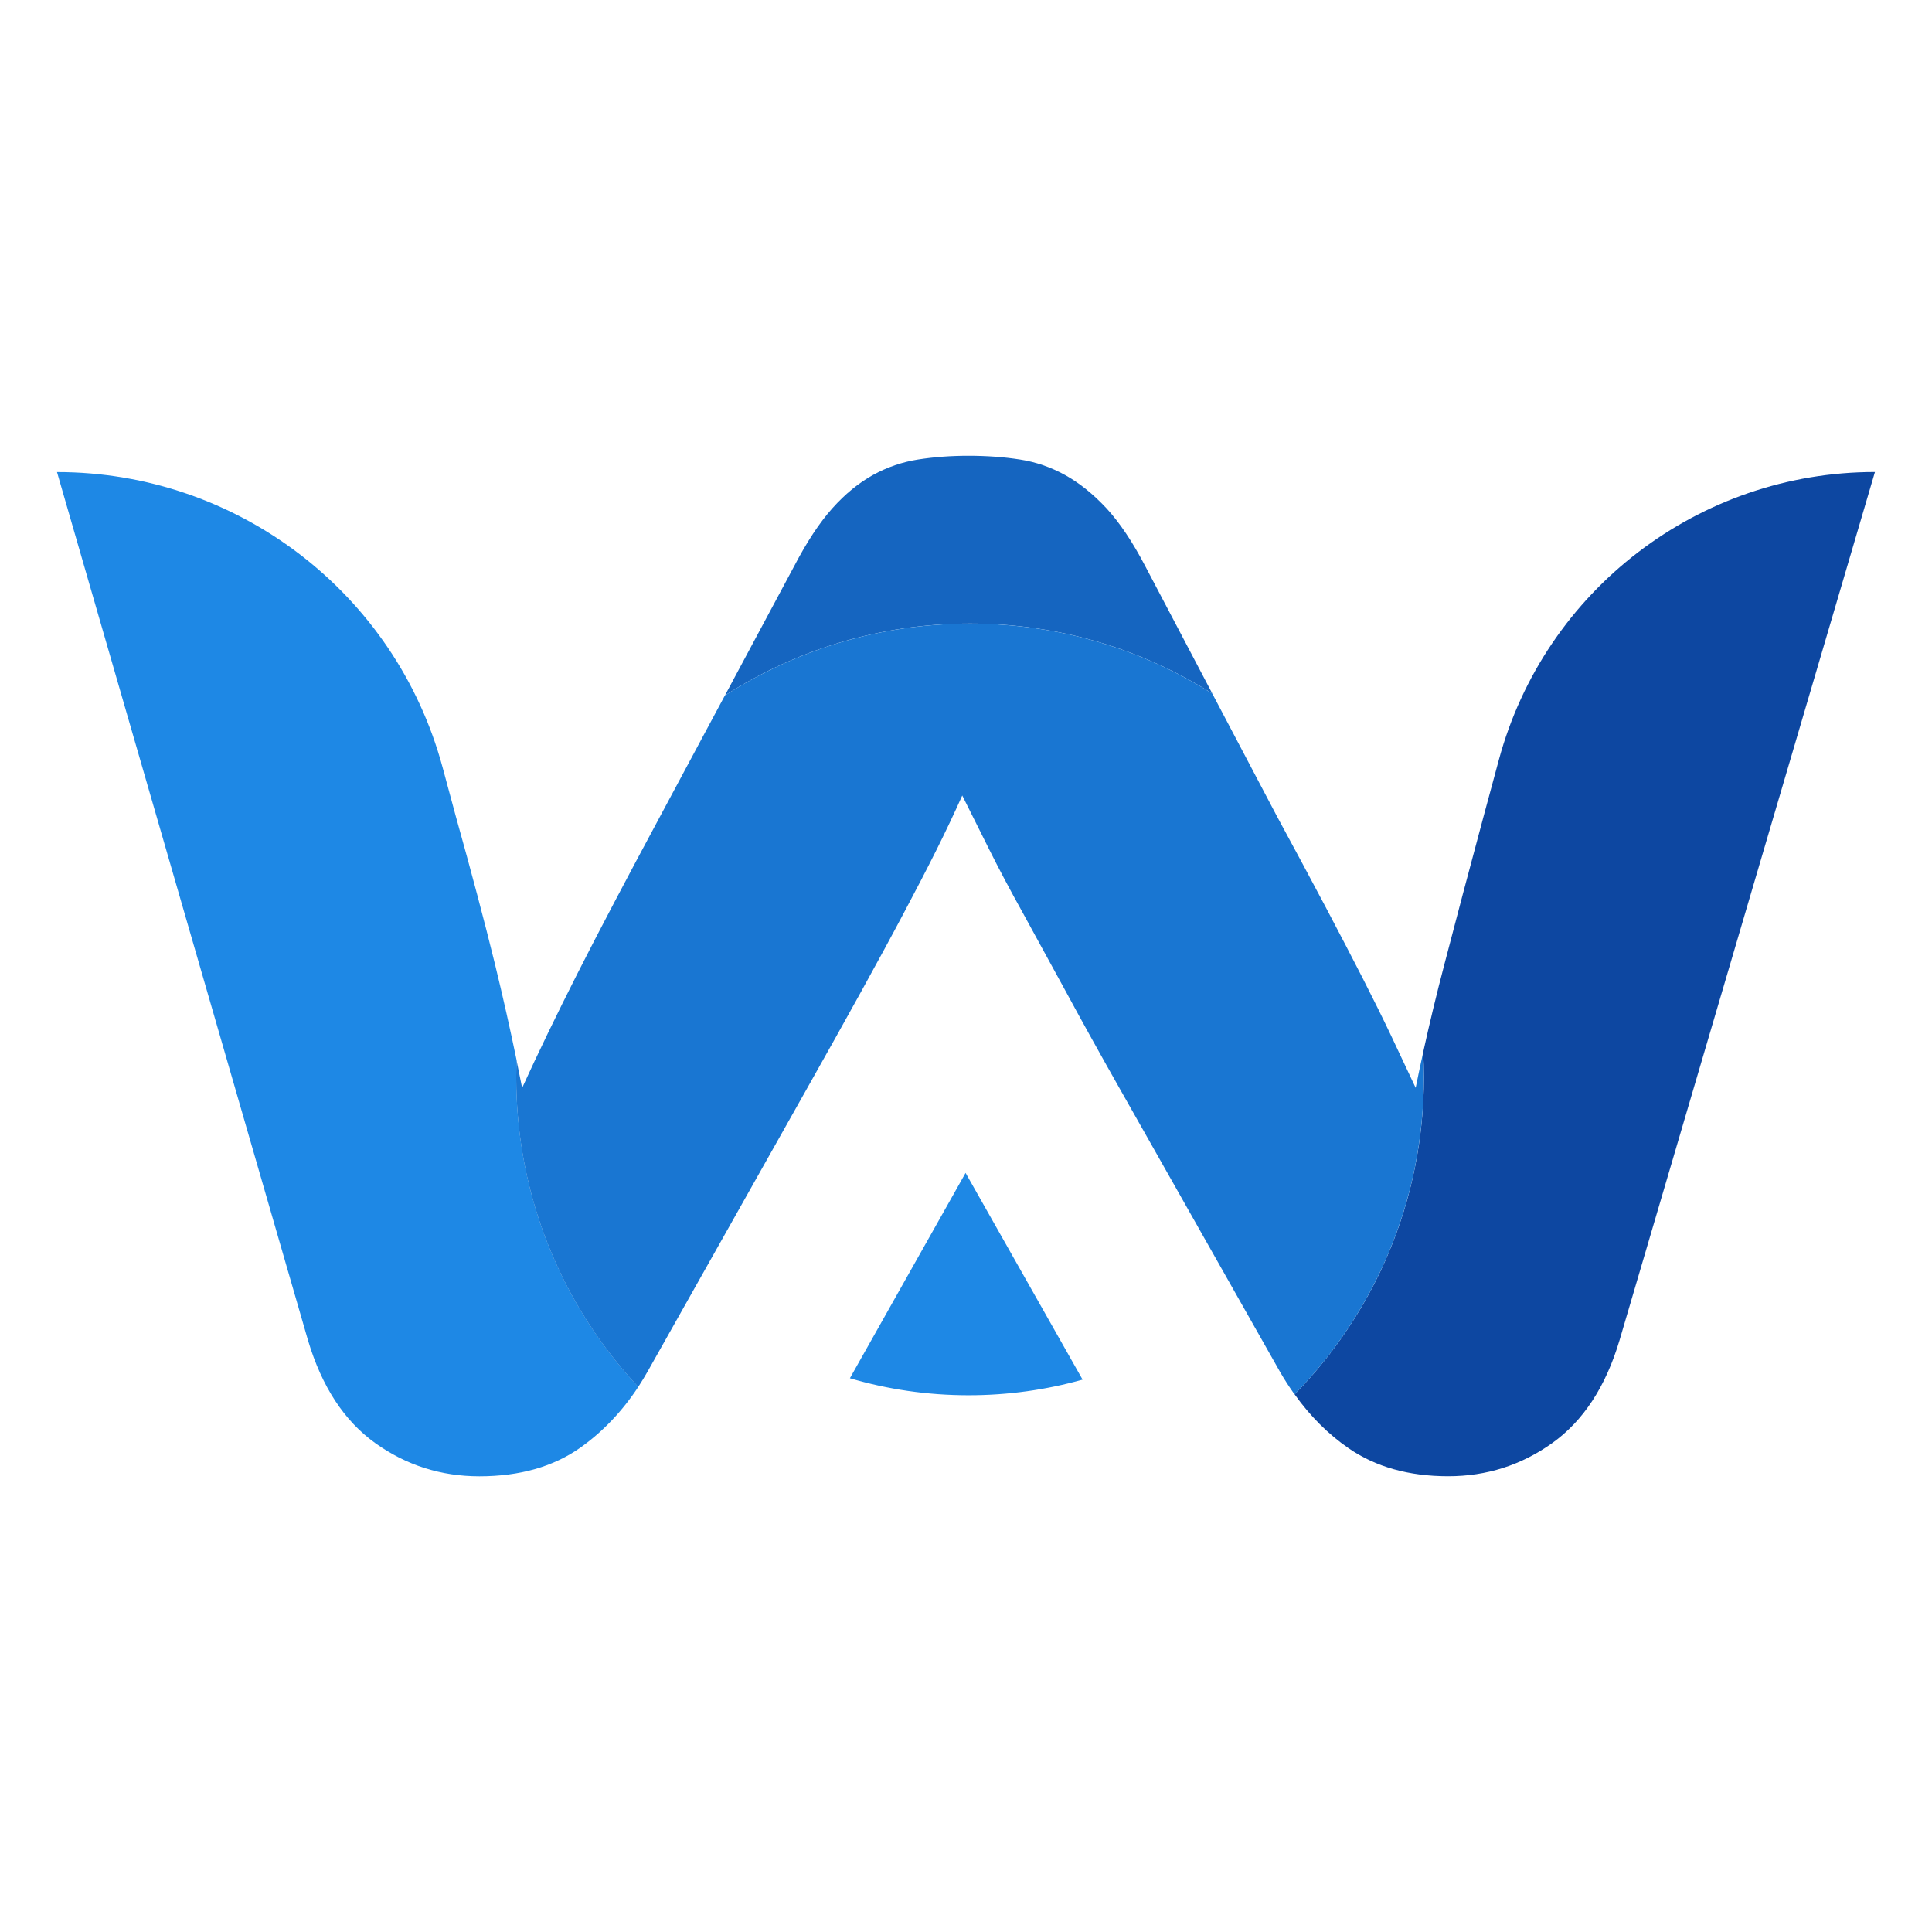
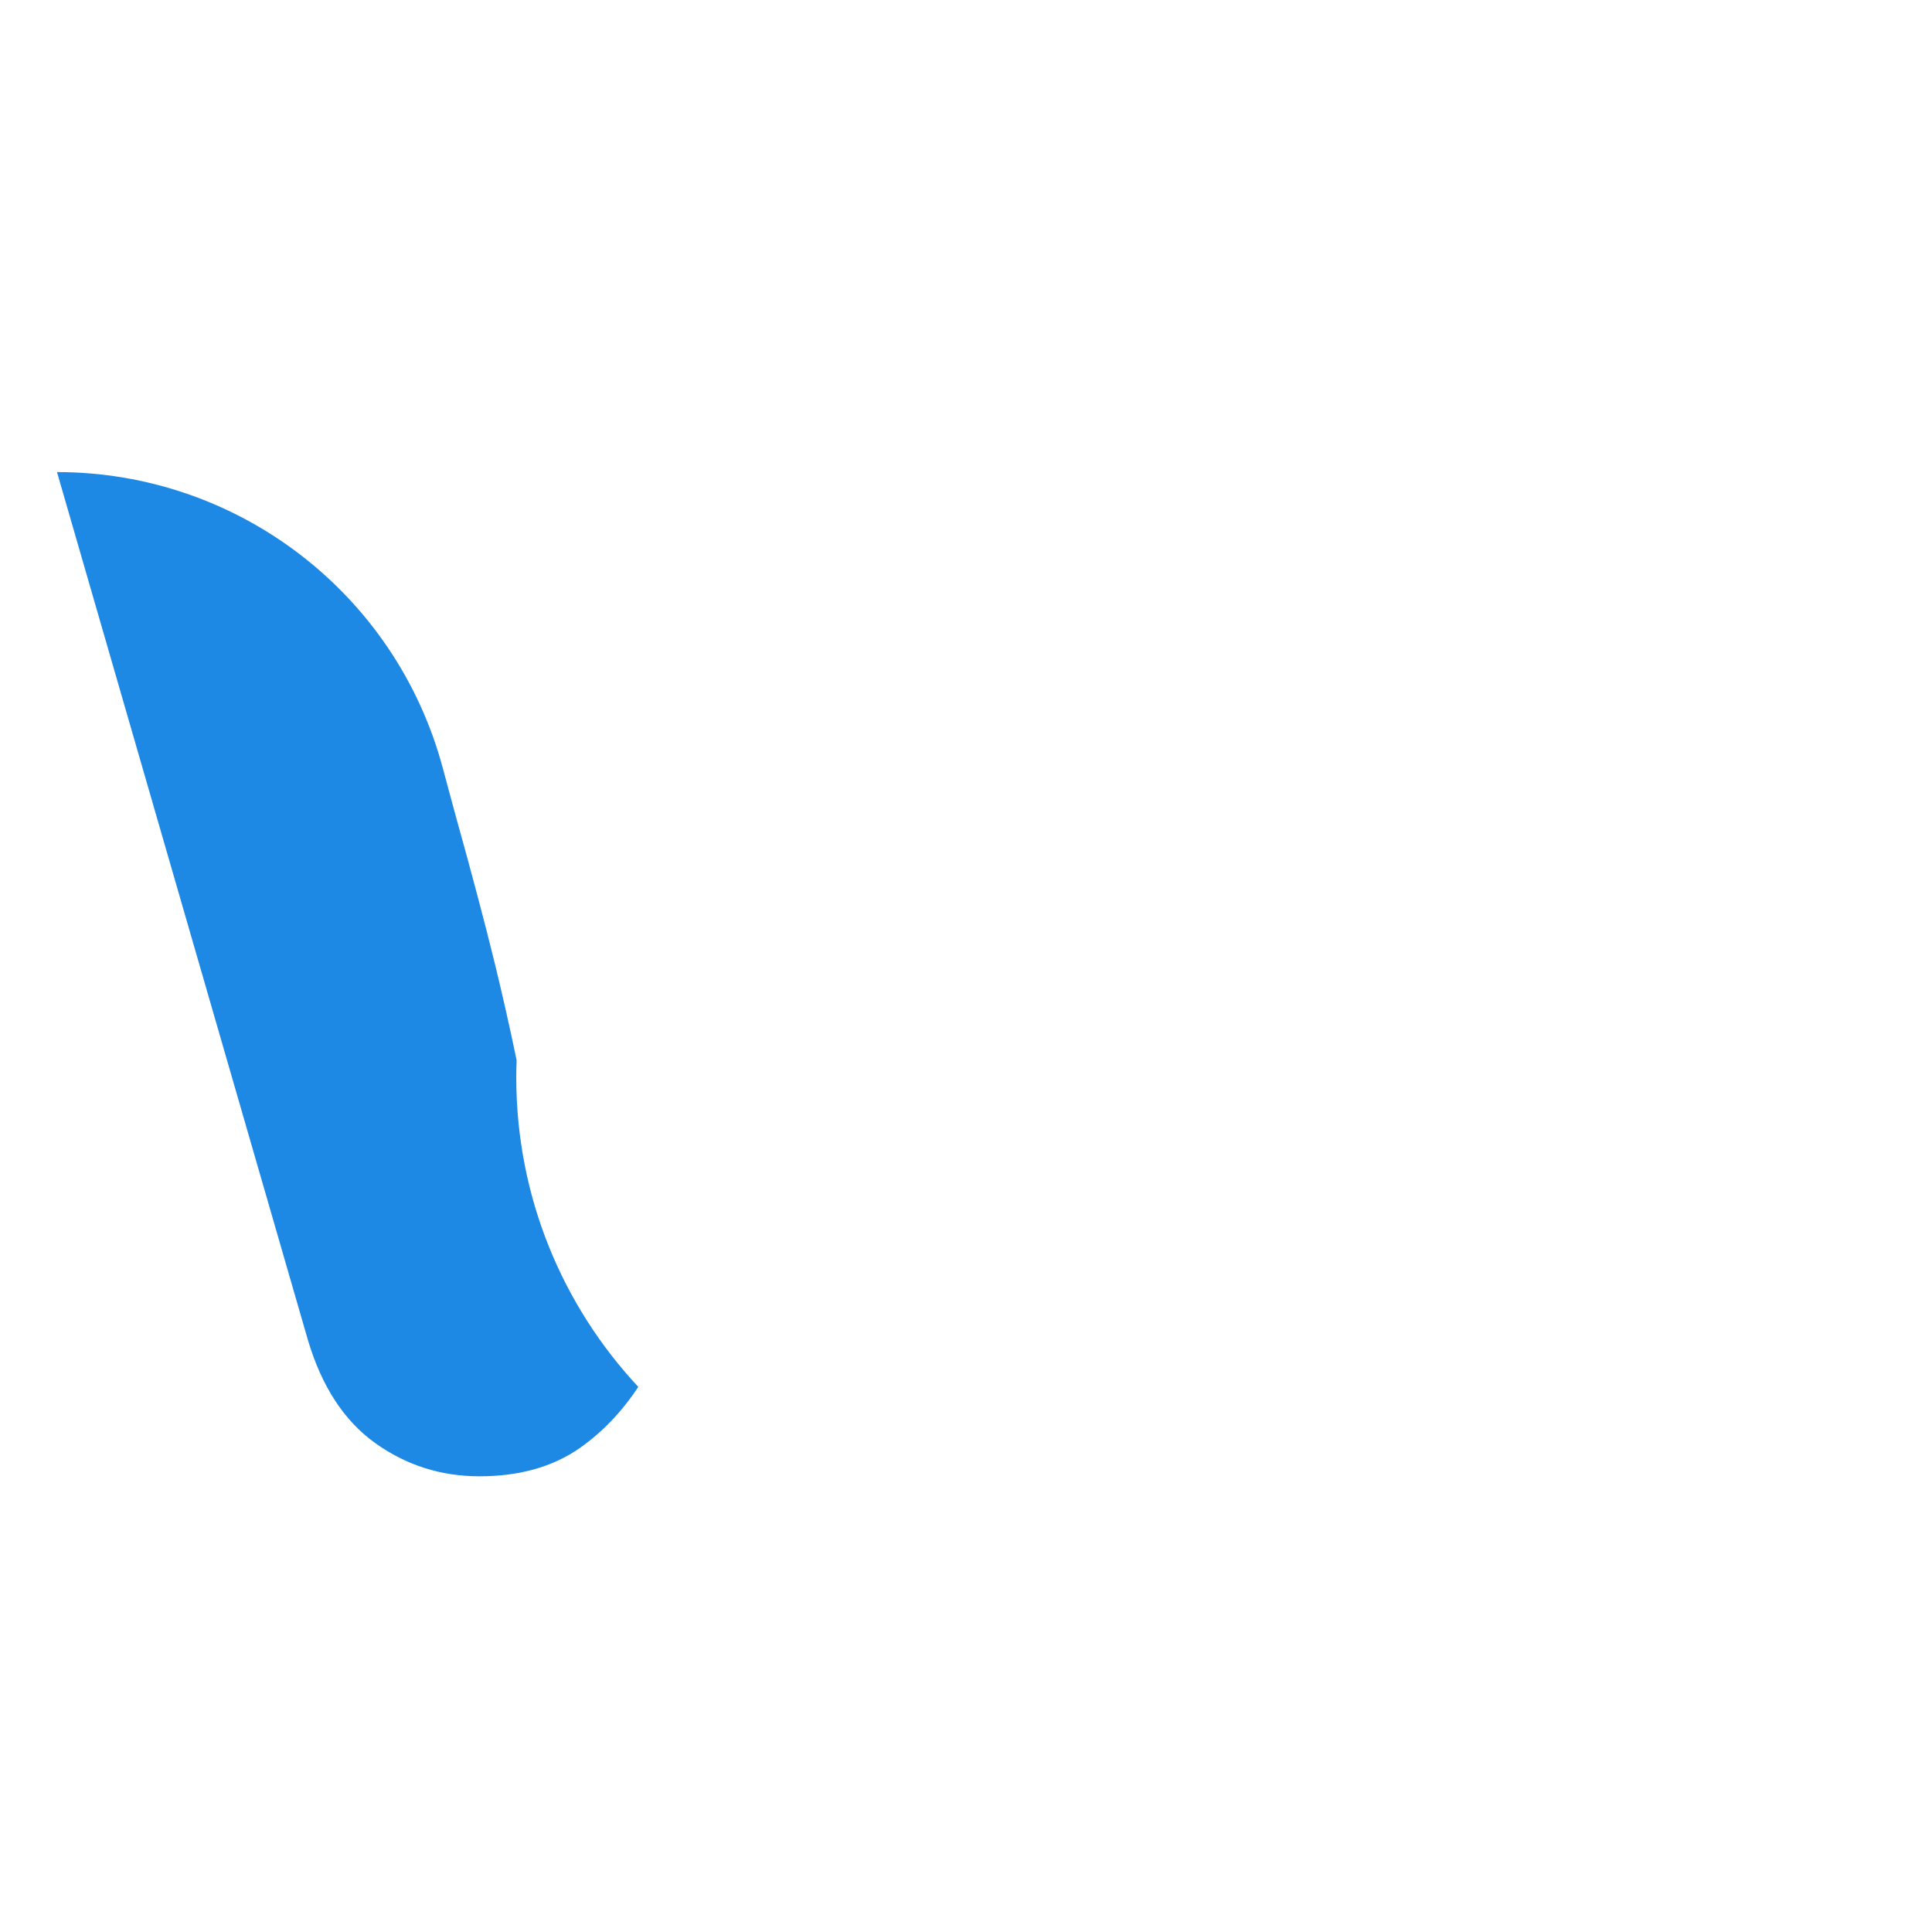
<svg xmlns="http://www.w3.org/2000/svg" version="1.1" id="Calque_1" x="0px" y="0px" width="32px" height="32px" viewBox="120.938 14.209 32 32" enable-background="new 120.938 14.209 32 32" xml:space="preserve">
  <g>
-     <path fill="#1565C0" d="M141.018,25.697l-1.108-2.105c-0.212-0.407-0.428-0.729-0.647-0.966c-0.221-0.236-0.449-0.419-0.686-0.55   c-0.236-0.13-0.485-0.216-0.746-0.256c-0.261-0.041-0.546-0.062-0.855-0.062c-0.294,0-0.571,0.021-0.832,0.062   c-0.261,0.041-0.51,0.126-0.746,0.256c-0.236,0.131-0.461,0.314-0.672,0.55c-0.213,0.237-0.425,0.559-0.637,0.966l-1.144,2.136   c1.171-0.753,2.564-1.191,4.061-1.191C138.481,24.537,139.857,24.963,141.018,25.697z" />
-     <path fill="#0D47A1" d="M151.993,22.027c-2.916,0-5.47,1.955-6.23,4.77l-0.251,0.929c-0.245,0.914-0.462,1.729-0.648,2.446   c-0.133,0.505-0.25,0.993-0.354,1.466c0.008,0.137,0.012,0.275,0.012,0.414c0,2.045-0.816,3.897-2.141,5.252   c0.258,0.362,0.556,0.659,0.892,0.891c0.449,0.31,0.999,0.465,1.651,0.465c0.637,0,1.211-0.183,1.725-0.55s0.885-0.935,1.113-1.7   L151.993,22.027L151.993,22.027z" />
    <path fill="#1E88E5" d="M129.495,31.771c-0.108-0.522-0.228-1.056-0.36-1.598c-0.172-0.701-0.388-1.517-0.648-2.446l-0.219-0.811   c-0.78-2.885-3.397-4.888-6.386-4.888l0,0l4.158,14.383c0.229,0.766,0.6,1.333,1.113,1.7s1.089,0.55,1.725,0.55   c0.668,0,1.227-0.159,1.676-0.477c0.372-0.265,0.69-0.6,0.956-1.004c-1.254-1.343-2.021-3.146-2.021-5.127   C129.489,31.959,129.491,31.864,129.495,31.771z" />
-     <path fill="#1976D2" d="M144.51,31.639c-0.044,0.198-0.085,0.396-0.124,0.588c-0.131-0.277-0.265-0.563-0.403-0.856   c-0.139-0.293-0.298-0.614-0.477-0.965c-0.18-0.351-0.384-0.743-0.612-1.175c-0.229-0.432-0.497-0.933-0.807-1.504l-1.069-2.029   c-1.16-0.734-2.536-1.16-4.013-1.16c-1.496,0-2.89,0.438-4.061,1.191l-1.058,1.974c-0.571,1.061-1.032,1.937-1.383,2.629   c-0.351,0.693-0.656,1.325-0.917,1.896c-0.029-0.15-0.061-0.304-0.092-0.456c-0.004,0.094-0.006,0.188-0.006,0.282   c0,1.981,0.767,3.784,2.021,5.127c0.054-0.083,0.106-0.168,0.156-0.256l2.617-4.647c0.359-0.637,0.669-1.19,0.93-1.664   s0.494-0.901,0.697-1.285c0.204-0.383,0.383-0.729,0.538-1.039c0.155-0.31,0.298-0.612,0.429-0.905   c0.146,0.293,0.297,0.595,0.452,0.905c0.155,0.31,0.338,0.656,0.551,1.039c0.211,0.384,0.447,0.816,0.709,1.296   c0.261,0.482,0.57,1.04,0.93,1.675l2.617,4.624c0.077,0.134,0.159,0.261,0.245,0.381c1.324-1.354,2.141-3.207,2.141-5.252   C144.521,31.914,144.518,31.775,144.51,31.639z" />
-     <path fill="#1E88E5" d="M135.015,37.037c0.623,0.184,1.283,0.282,1.966,0.282c0.654,0,1.287-0.09,1.888-0.259   c-0.792-1.397-1.925-3.399-1.938-3.424C136.919,33.655,135.799,35.645,135.015,37.037z" />
  </g>
</svg>